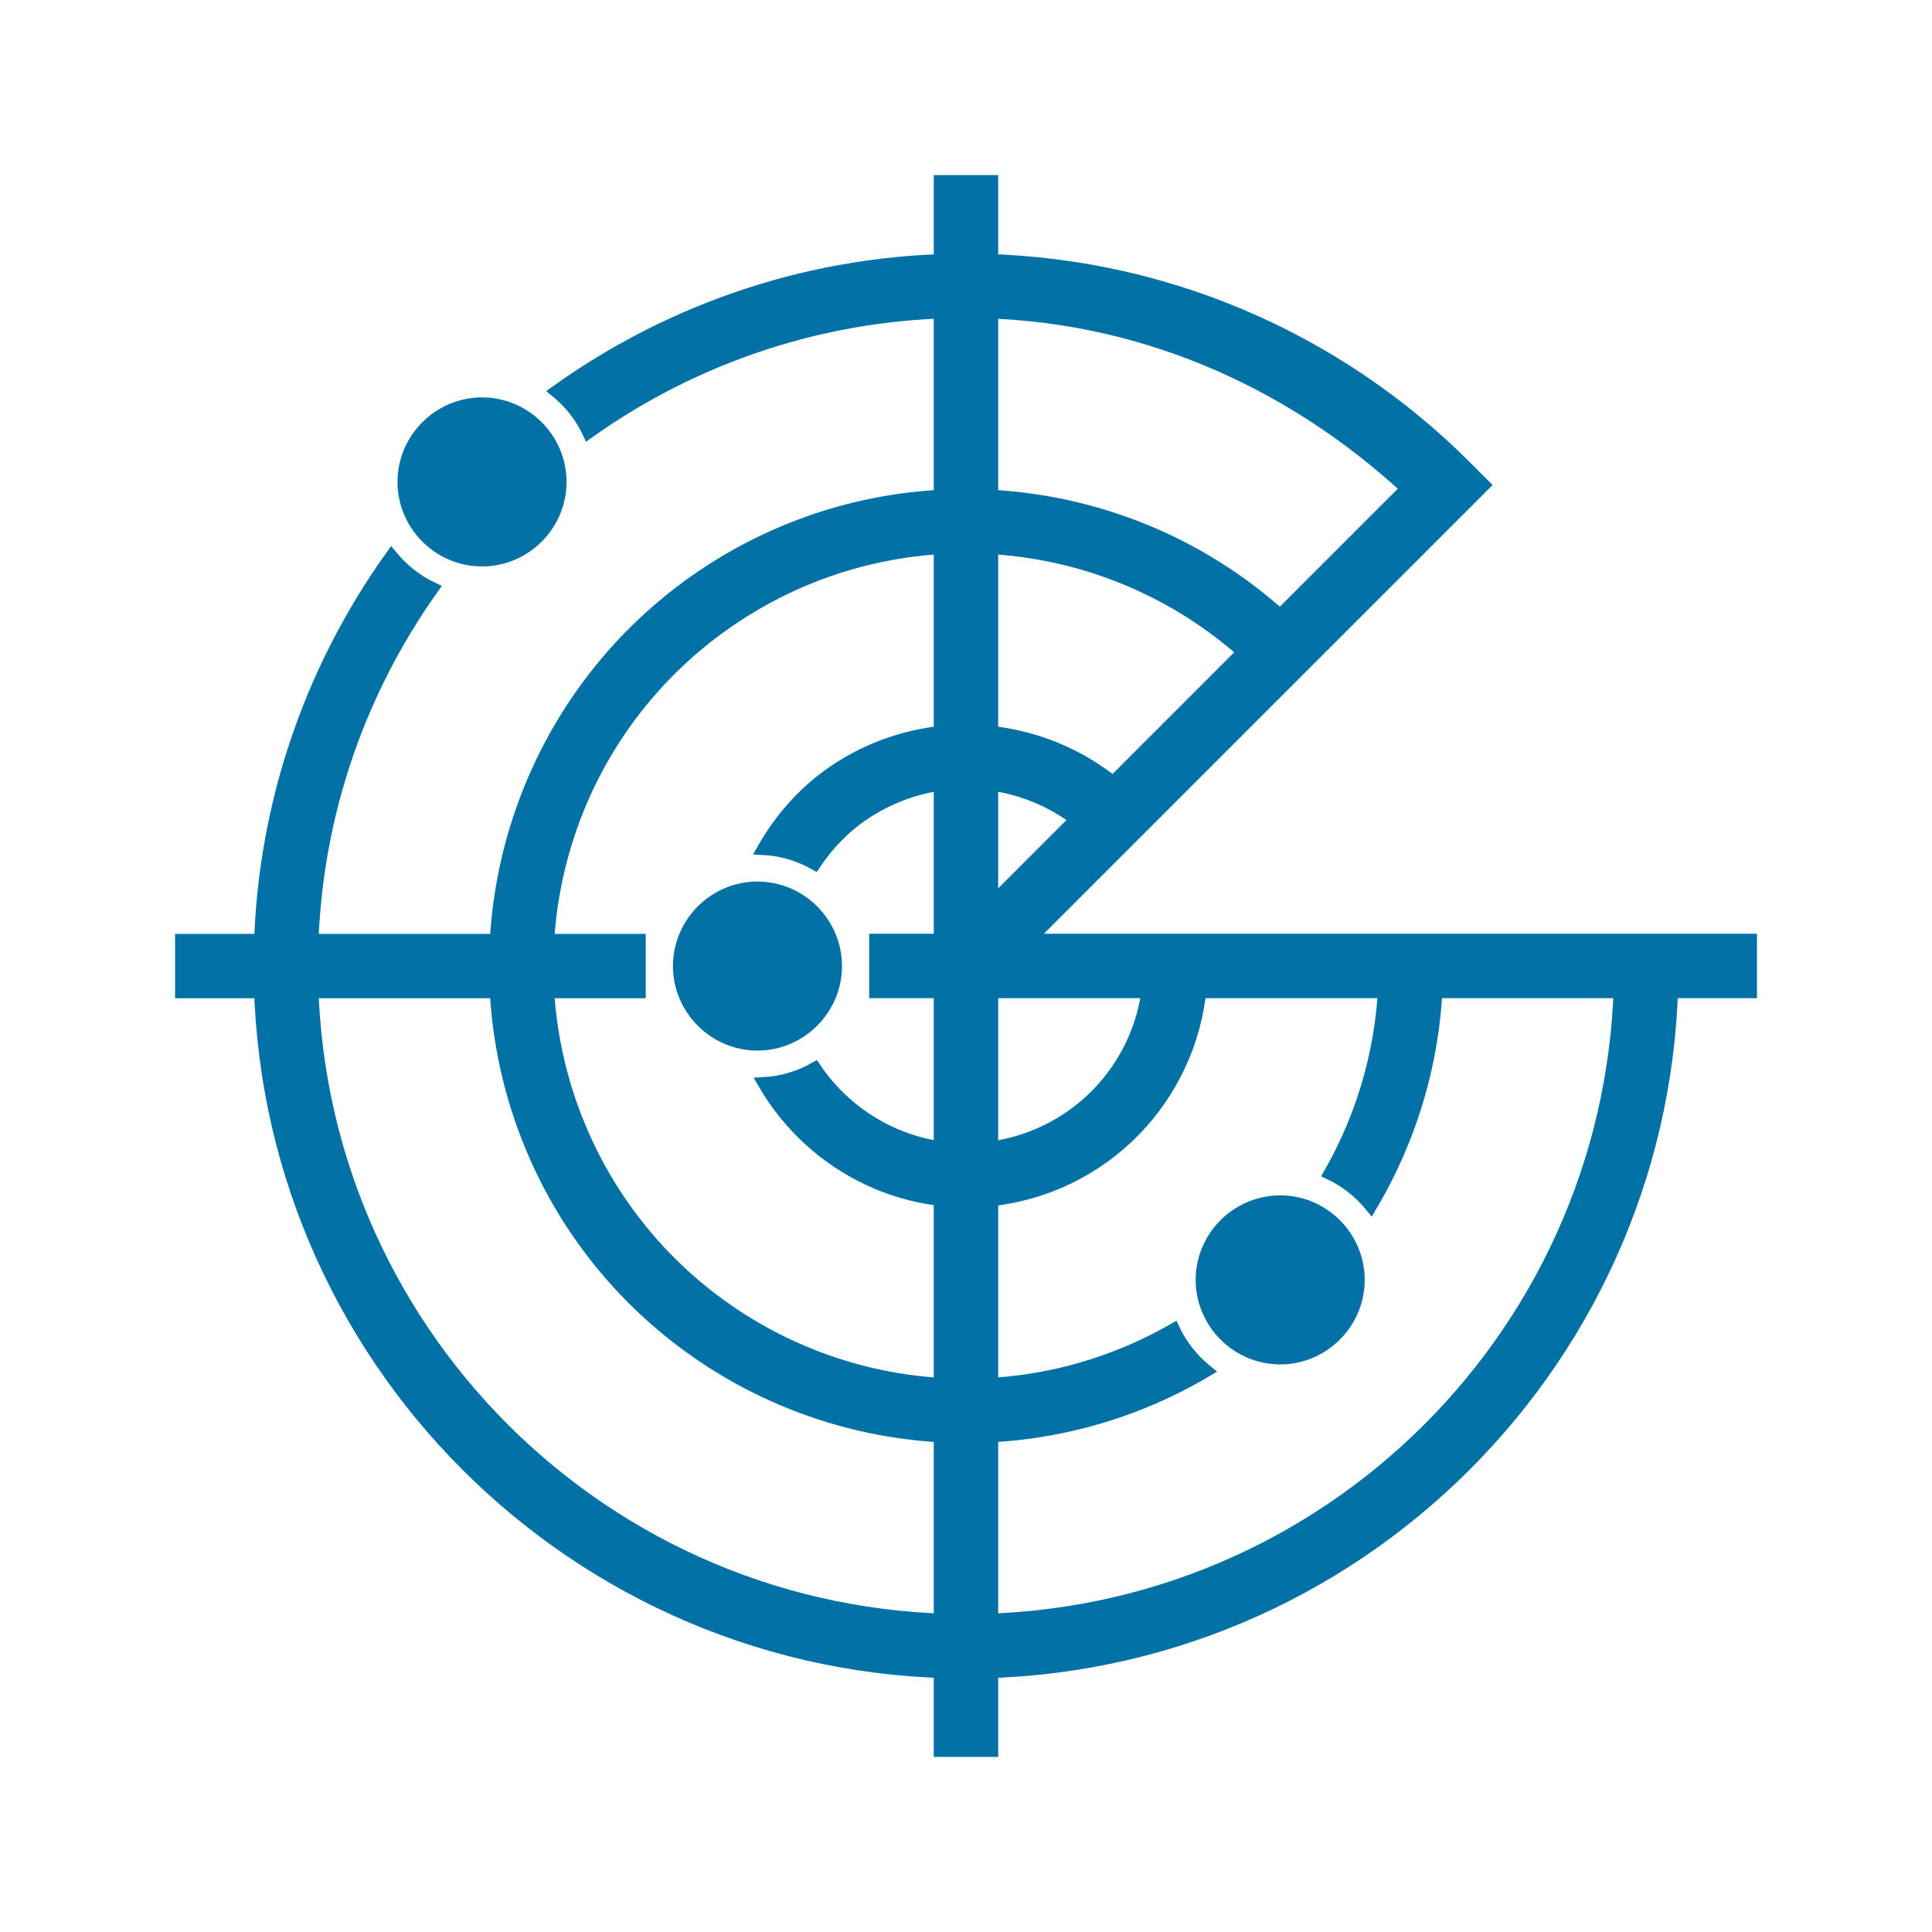
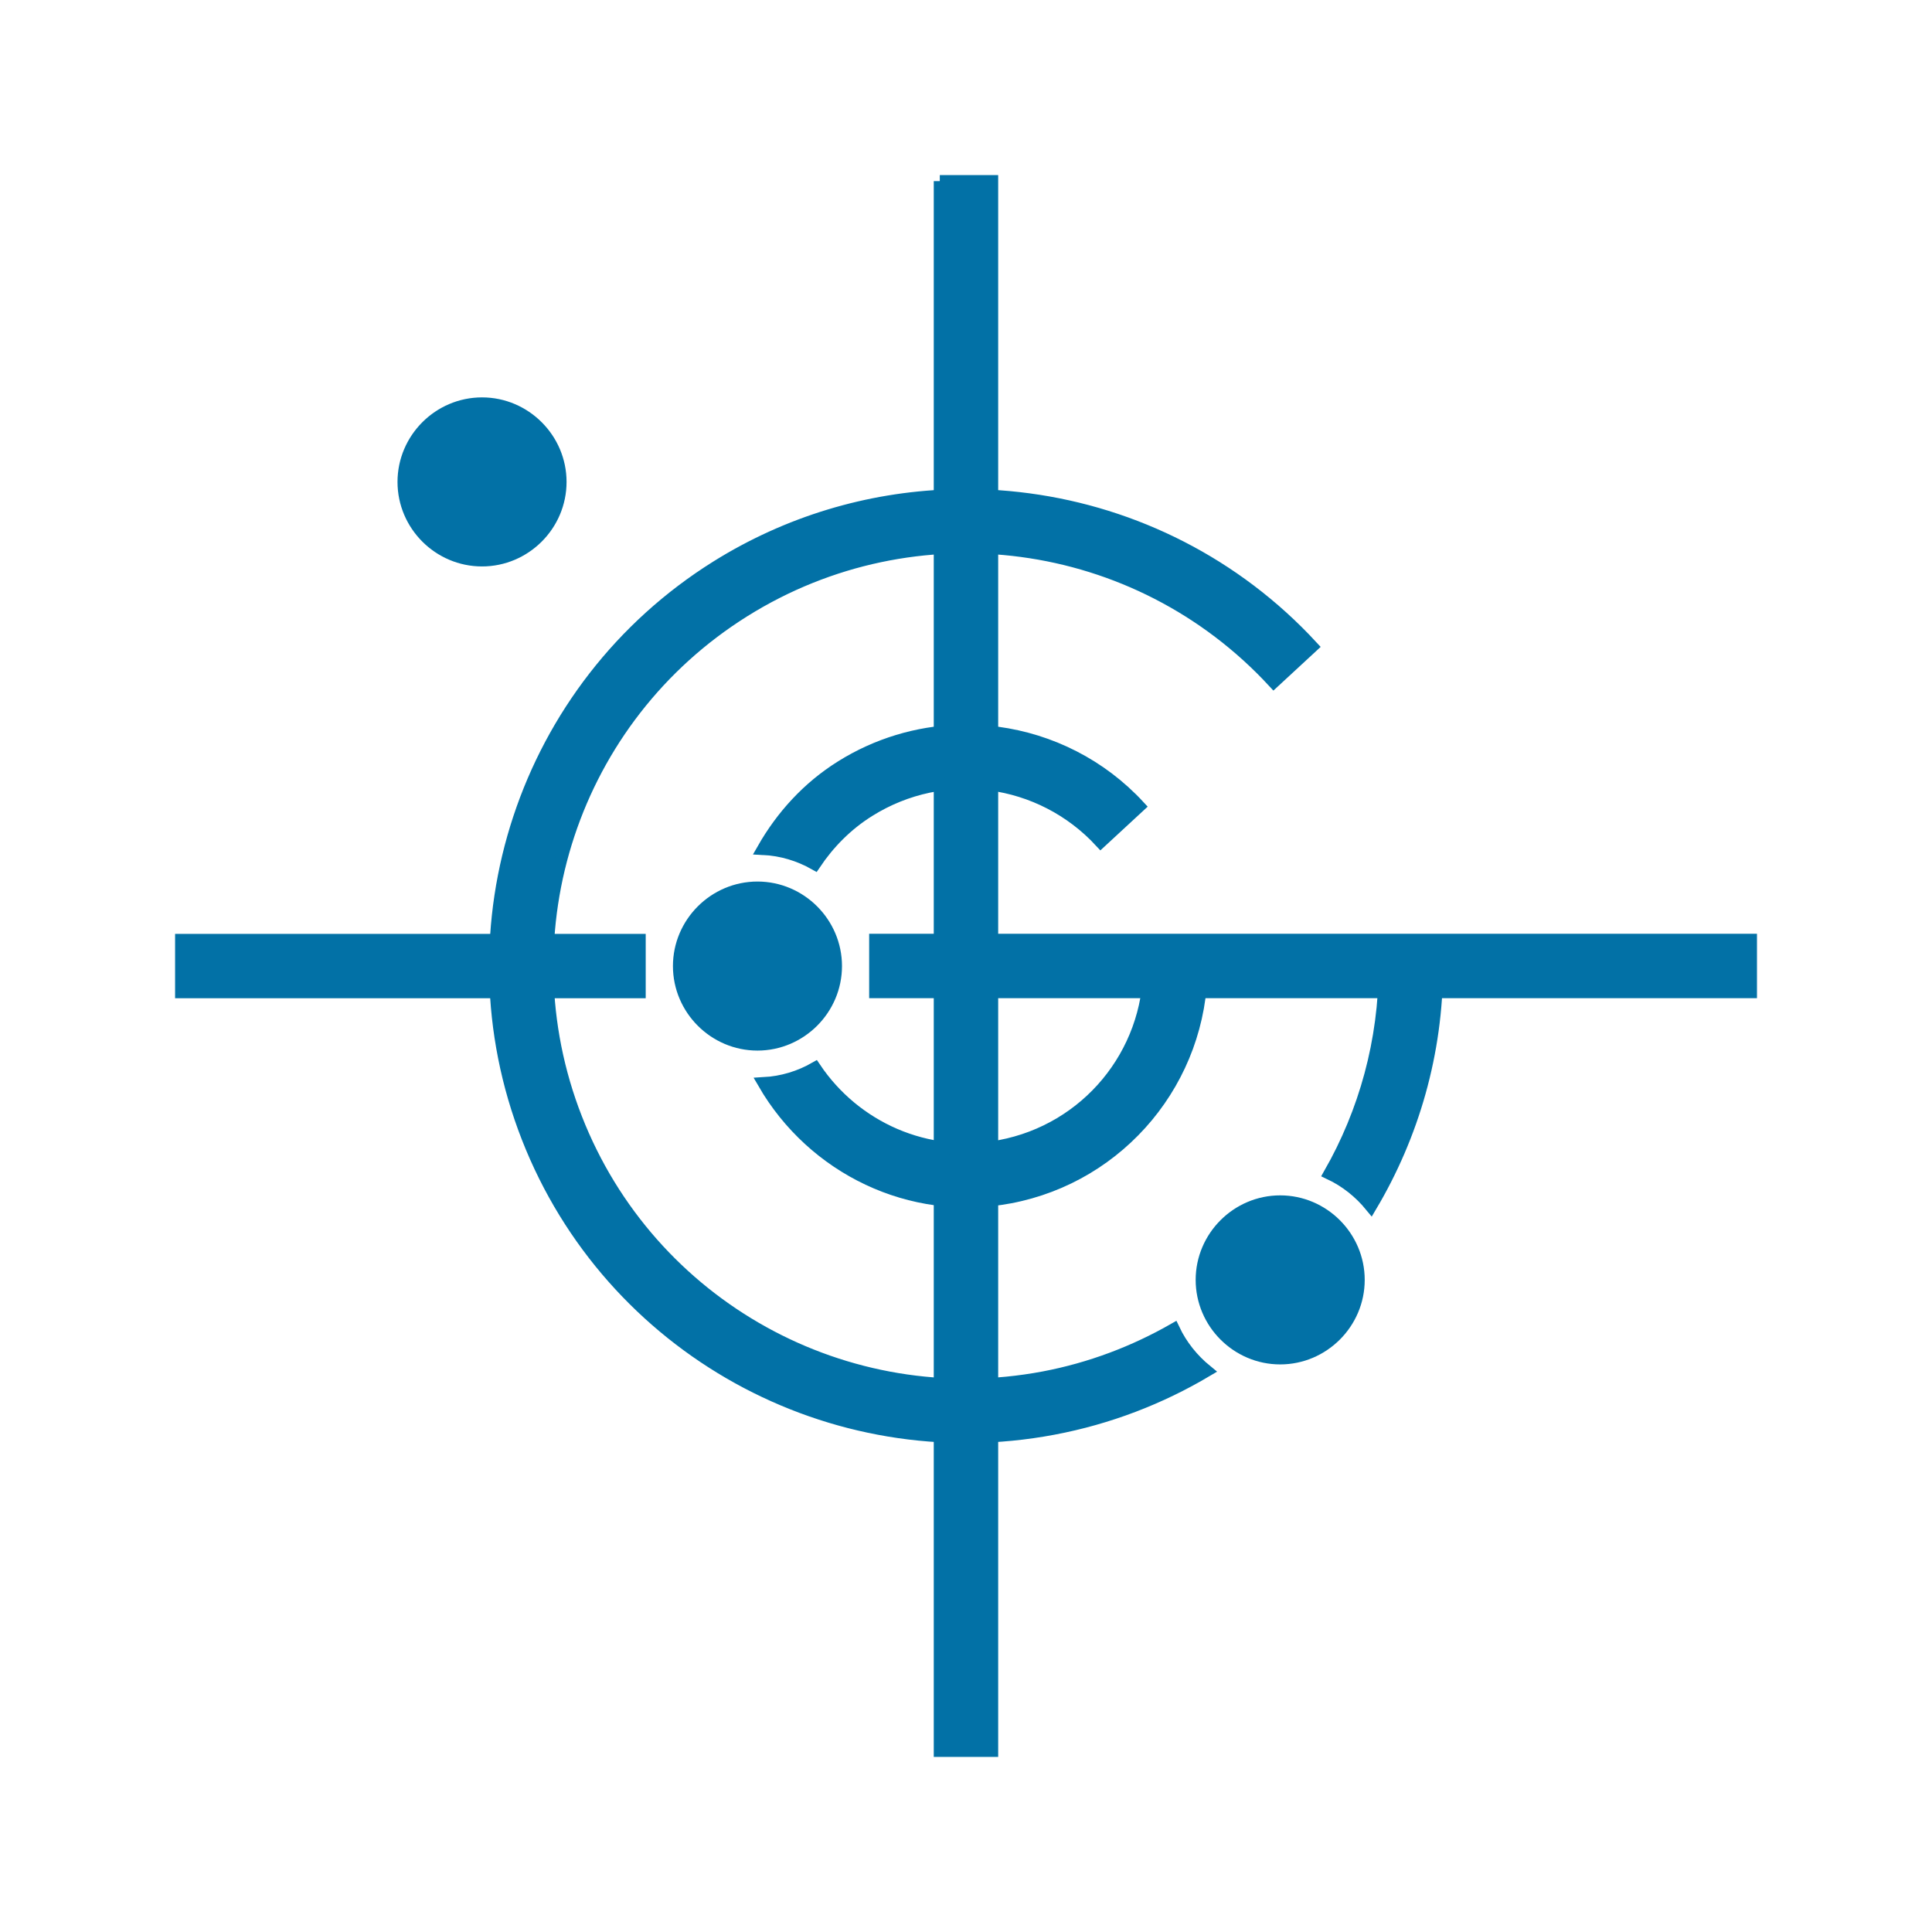
<svg xmlns="http://www.w3.org/2000/svg" width="32" height="32" viewBox="0 0 32 32" fill="none">
-   <path fill-rule="evenodd" clip-rule="evenodd" d="M15.566 3V29H16.433V3H15.566Z" fill="#0271A6" stroke="#0271A6" stroke-width="0.2" />
+   <path fill-rule="evenodd" clip-rule="evenodd" d="M15.566 3V29H16.433V3H15.566" fill="#0271A6" stroke="#0271A6" stroke-width="0.2" />
  <path fill-rule="evenodd" clip-rule="evenodd" d="M3 15.568V16.434H10.595V15.568H3Z" fill="#0271A6" stroke="#0271A6" stroke-width="0.2" />
  <path fill-rule="evenodd" clip-rule="evenodd" d="M14.496 15.566V16.433H29.001V15.566H14.496Z" fill="#0271A6" stroke="#0271A6" stroke-width="0.2" />
-   <path d="M16.001 4.301C13.468 4.301 11.126 5.113 9.211 6.483C9.437 6.668 9.621 6.898 9.746 7.165C11.513 5.909 13.667 5.167 16.001 5.167C18.836 5.167 21.366 6.312 23.296 8.092C20.546 10.843 15.694 15.694 15.694 15.694L16.307 16.307C16.307 16.307 21.619 10.995 24.275 8.34L24.581 8.033L24.275 7.727C22.158 5.61 19.229 4.301 16.001 4.301ZM6.484 9.208C5.114 11.123 4.301 13.468 4.301 16.001C4.301 22.457 9.544 27.701 16.001 27.701C22.457 27.701 27.701 22.457 27.701 16.001H26.834C26.834 21.989 21.989 26.834 16.001 26.834C10.013 26.834 5.167 21.989 5.167 16.001C5.167 13.666 5.91 11.512 7.167 9.744C6.9 9.619 6.67 9.434 6.484 9.208Z" fill="#0271A6" stroke="#0271A6" stroke-width="0.2" />
  <path d="M15.858 12.104C15.194 12.128 14.529 12.323 13.934 12.695C13.377 13.043 12.948 13.52 12.639 14.061C12.949 14.076 13.238 14.166 13.495 14.311C13.726 13.967 14.023 13.662 14.394 13.43C15.633 12.654 17.24 12.87 18.231 13.944L18.868 13.355C18.233 12.667 17.396 12.254 16.52 12.136C16.301 12.107 16.08 12.096 15.858 12.104ZM19.035 16.001C19.035 17.462 18 18.711 16.564 18.982C15.352 19.21 14.163 18.677 13.499 17.69C13.245 17.835 12.957 17.924 12.65 17.941C13.467 19.351 15.083 20.143 16.725 19.833C18.565 19.486 19.902 17.873 19.902 16.001H19.035Z" fill="#0271A6" stroke="#0271A6" stroke-width="0.2" />
  <path d="M15.714 8.206C14.385 8.254 13.056 8.642 11.865 9.387C8.688 11.375 7.372 15.351 8.737 18.841C10.101 22.331 13.764 24.36 17.447 23.665C18.365 23.492 19.218 23.161 19.985 22.706C19.756 22.519 19.568 22.286 19.441 22.017C18.786 22.391 18.063 22.667 17.287 22.814C14.008 23.432 10.759 21.632 9.544 18.524C8.329 15.417 9.497 11.892 12.325 10.122C15.154 8.352 18.834 8.845 21.097 11.297L21.733 10.709C20.462 9.332 18.79 8.505 17.038 8.27C16.6 8.211 16.157 8.189 15.714 8.206ZM22.935 16.001C22.935 17.244 22.605 18.419 22.023 19.439C22.29 19.565 22.521 19.75 22.707 19.977C23.403 18.804 23.802 17.443 23.802 16.001H22.935Z" fill="#0271A6" stroke="#0271A6" stroke-width="0.2" />
  <path d="M7.984 6.682C7.269 6.682 6.684 7.268 6.684 7.982C6.684 8.697 7.269 9.282 7.984 9.282C8.698 9.282 9.284 8.697 9.284 7.982C9.284 7.268 8.698 6.682 7.984 6.682Z" fill="#0271A6" stroke="#0271A6" stroke-width="0.2" />
  <path d="M12.546 14.701C11.832 14.701 11.246 15.287 11.246 16.001C11.246 16.715 11.832 17.301 12.546 17.301C13.26 17.301 13.846 16.715 13.846 16.001C13.846 15.287 13.26 14.701 12.546 14.701Z" fill="#0271A6" stroke="#0271A6" stroke-width="0.2" />
  <path d="M21.204 19.899C20.49 19.899 19.904 20.485 19.904 21.199C19.904 21.913 20.49 22.499 21.204 22.499C21.918 22.499 22.504 21.913 22.504 21.199C22.504 20.485 21.918 19.899 21.204 19.899Z" fill="#0271A6" stroke="#0271A6" stroke-width="0.2" />
</svg>